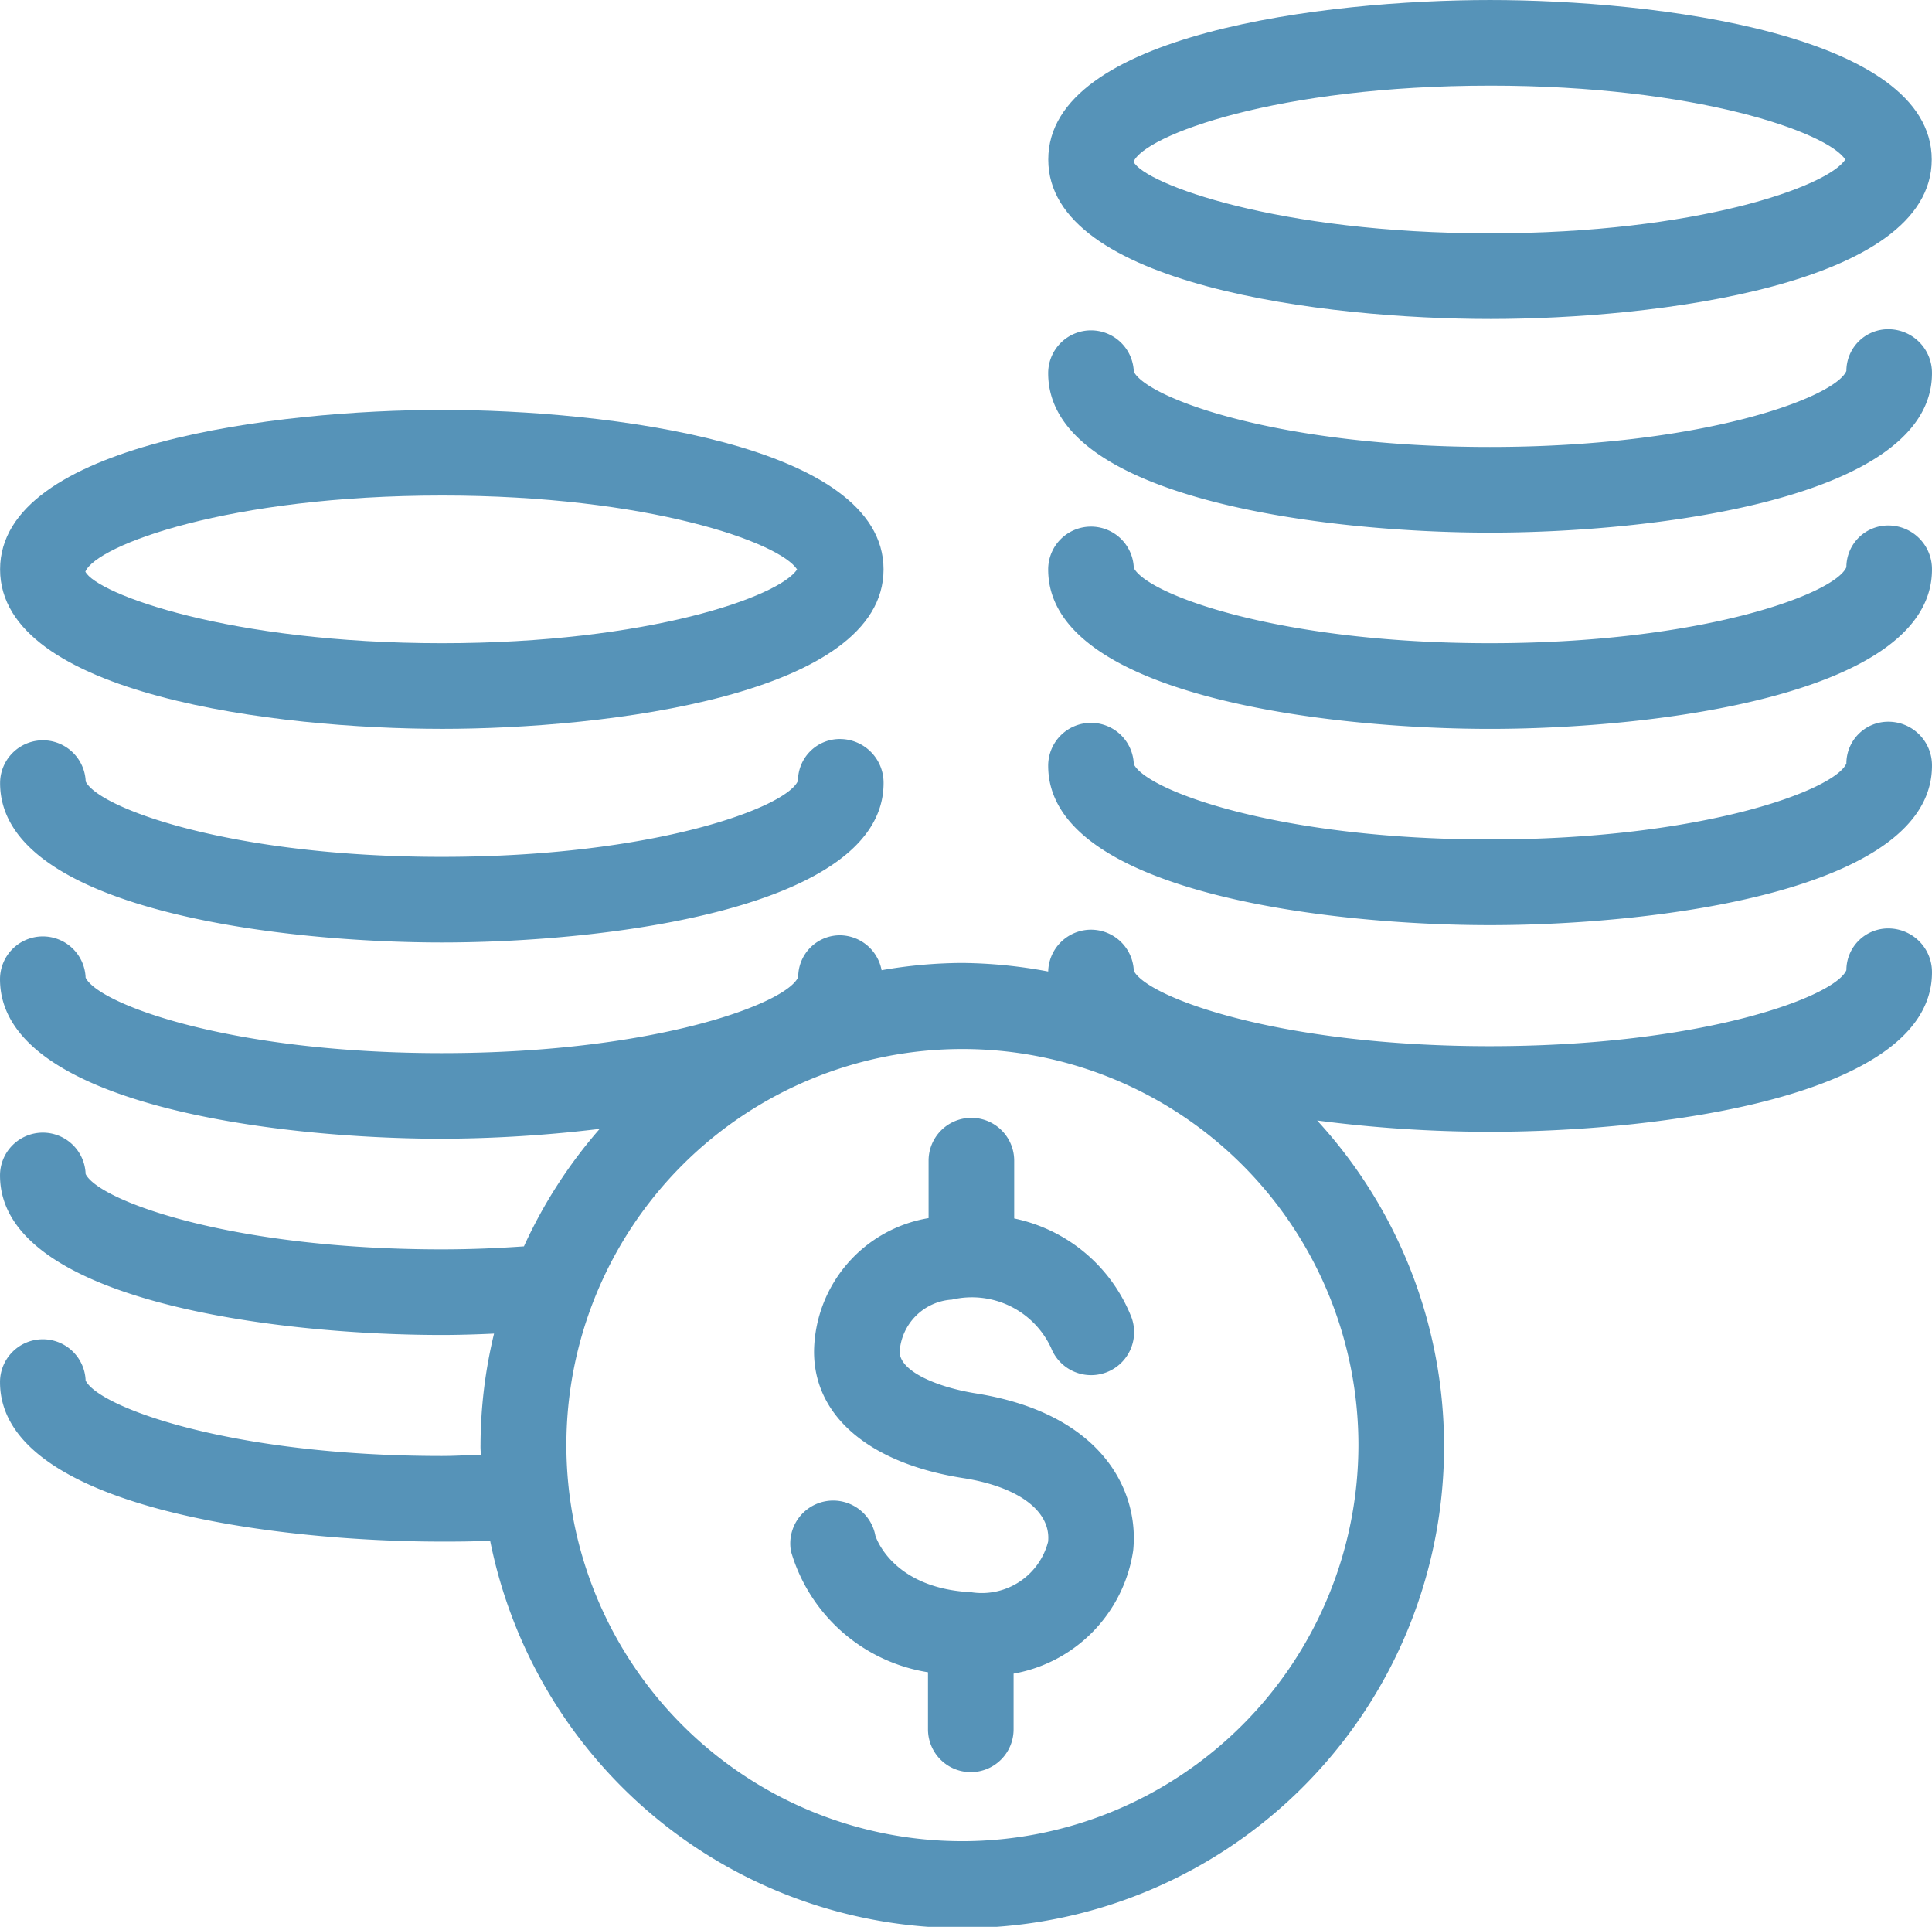
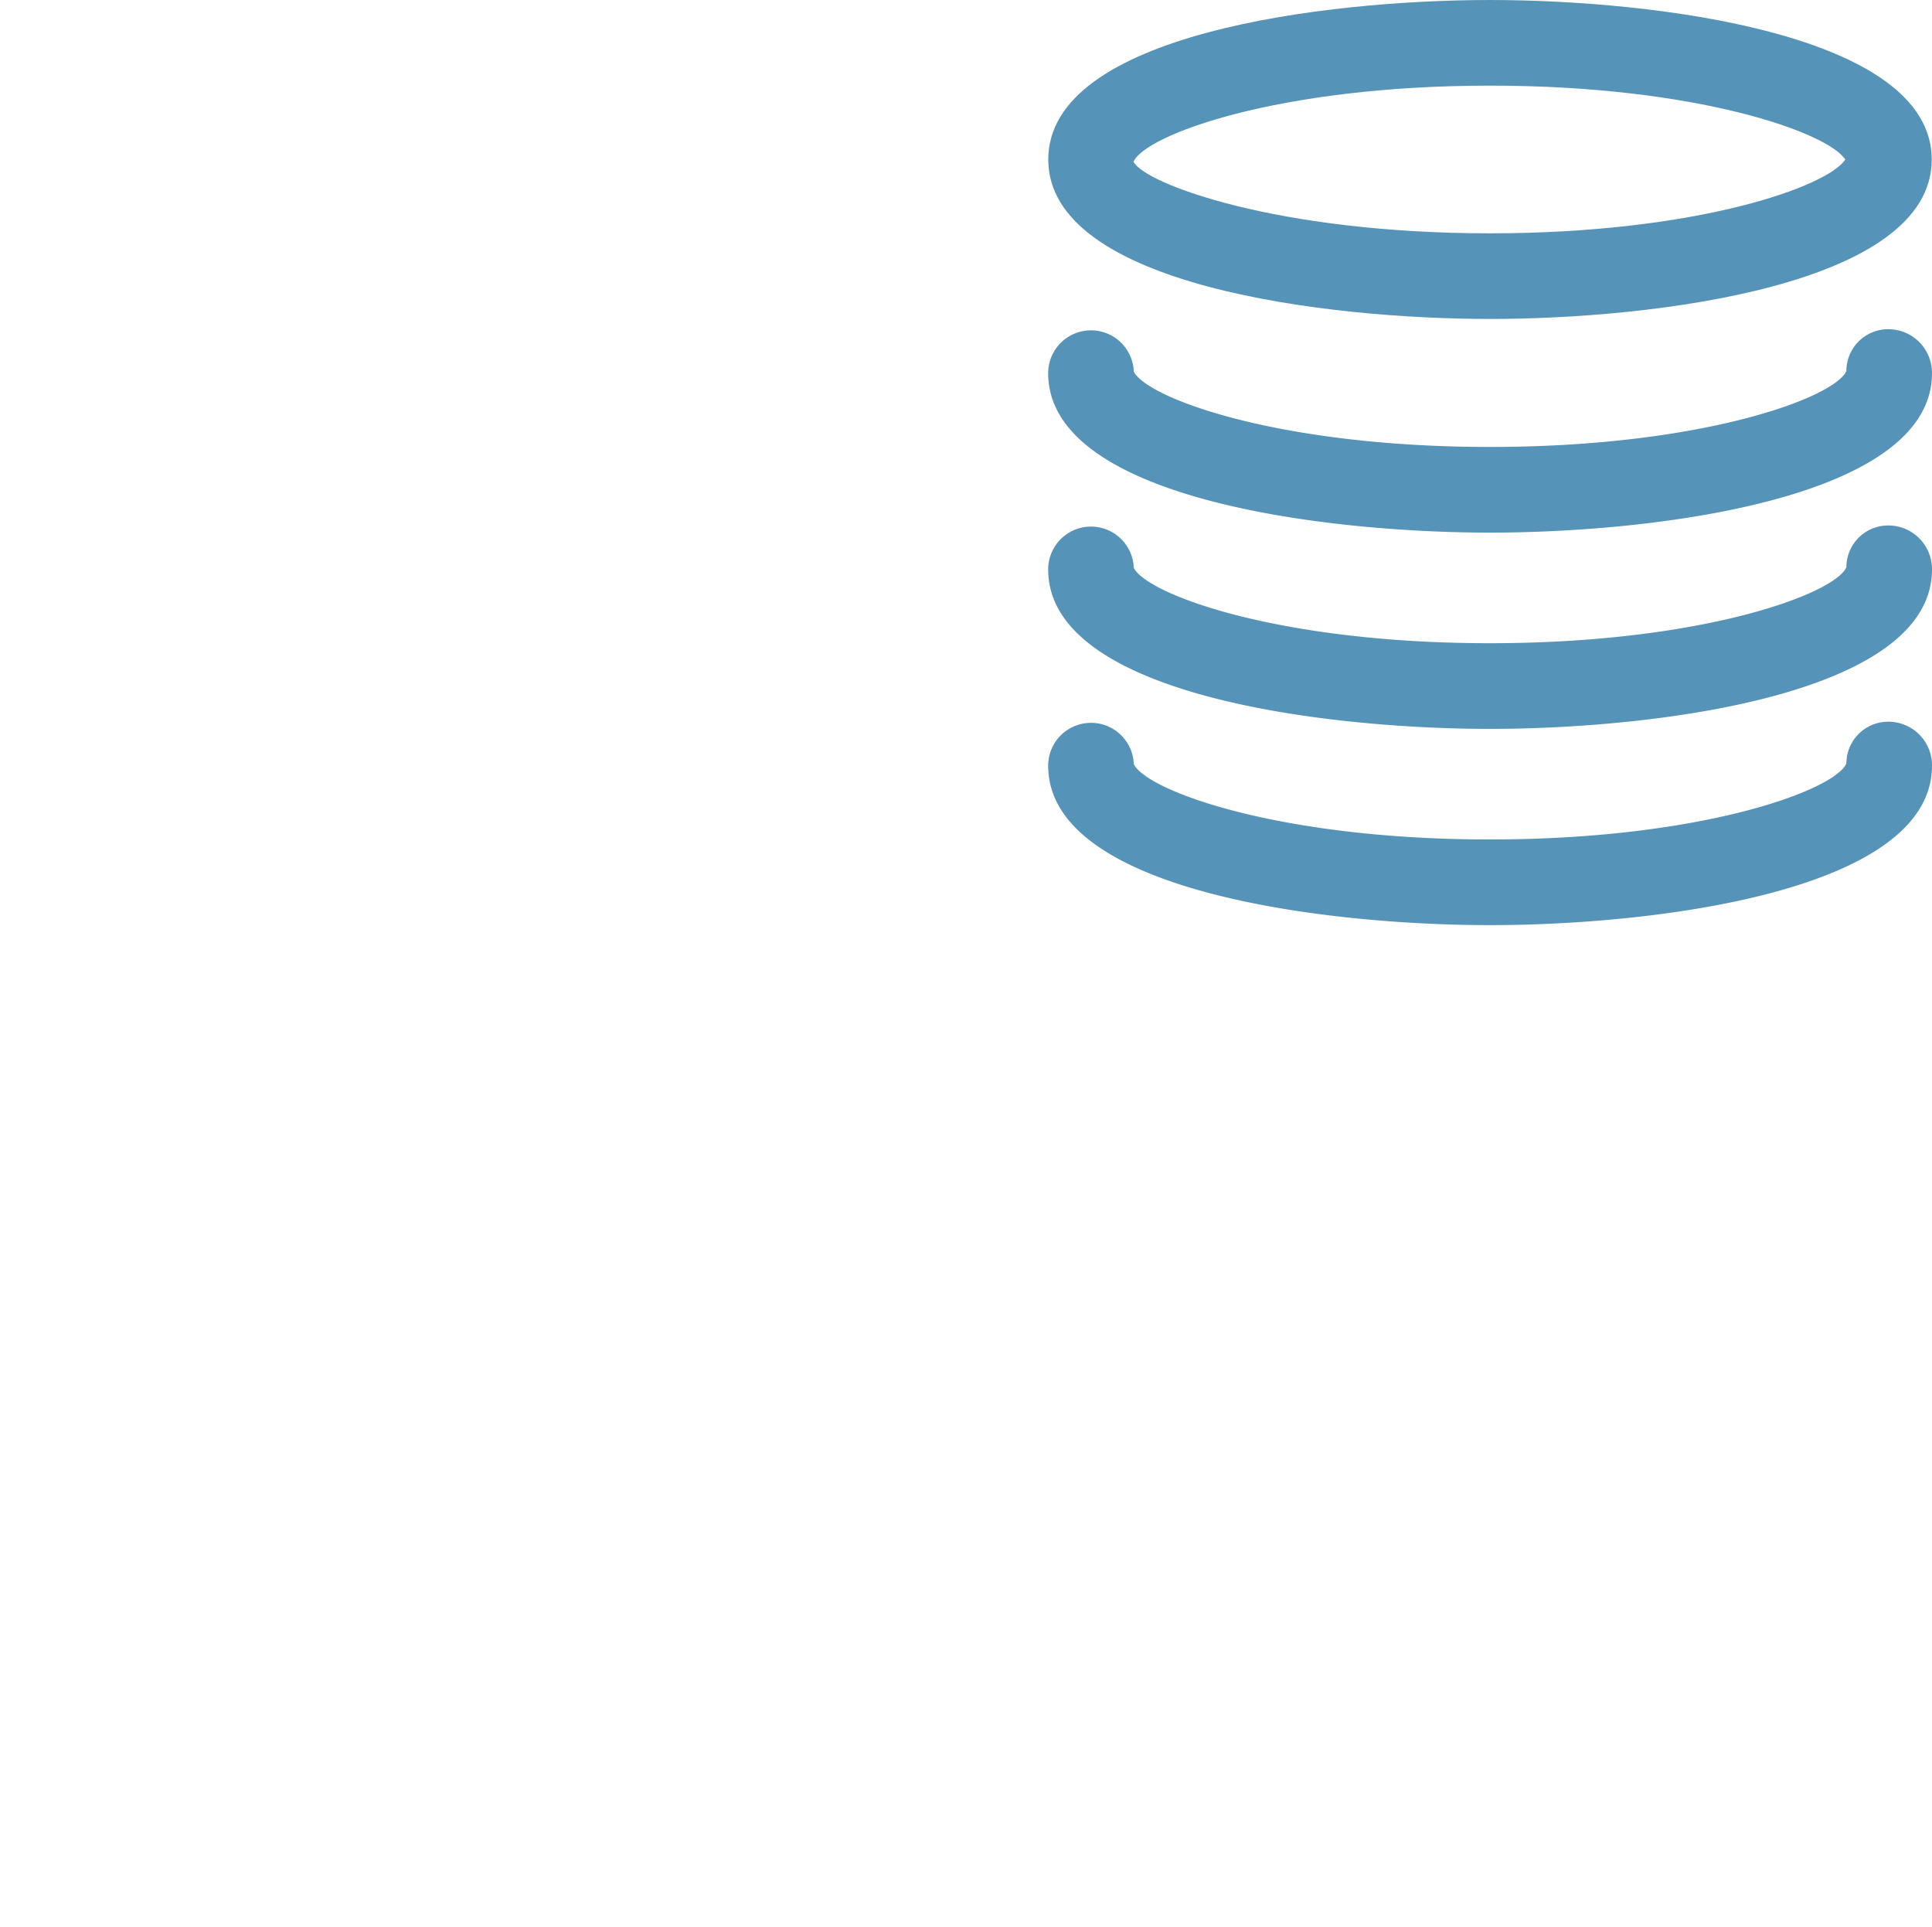
<svg xmlns="http://www.w3.org/2000/svg" width="250.518" height="249.796" viewBox="0 0 250.518 249.796">
  <g id="vision_2" transform="translate(-928.999 -91.152)">
    <g id="Group_1" data-name="Group 1" transform="translate(929.01 186.959)">
-       <path id="Path_3" data-name="Path 3" d="M52.129,24C73.4,24,109.4,19.649,109.4,3.331a5.661,5.661,0,0,0-5.55-5.706A5.417,5.417,0,0,0,98.3,3.031C96.876,6.473,79.7,12.9,52.129,12.9,24.777,12.9,7.66,6.595,5.94,3.131a5.552,5.552,0,0,0-11.1.2C-5.161,19.649,30.849,24,52.129,24" transform="translate(5.161 2.376)" fill="#5693b8" />
-     </g>
+       </g>
    <g id="Group_2" data-name="Group 2" transform="translate(1064.914 159.275)">
      <path id="Path_4" data-name="Path 4" d="M99.228,0a5.417,5.417,0,0,0-5.55,5.406c-1.465,3.441-18.649,9.857-46.223,9.857C20.1,15.265,3.053,8.96,1.277,5.5A5.55,5.55,0,0,0-4.274.146,5.55,5.55,0,0,0-9.824,5.7c0,16.318,36,20.669,57.279,20.669S104.778,22.014,104.778,5.7A5.661,5.661,0,0,0,99.228,0" transform="translate(9.824 0)" fill="#5693b8" />
    </g>
    <g id="Group_3" data-name="Group 3" transform="translate(1064.914 133.832)">
      <path id="Path_5" data-name="Path 5" d="M99.228,0a5.417,5.417,0,0,0-5.55,5.406c-1.465,3.441-18.638,9.857-46.223,9.857C20.1,15.265,3.053,8.96,1.277,5.5A5.55,5.55,0,0,0-4.274.146,5.55,5.55,0,0,0-9.824,5.7c0,16.318,36,20.669,57.279,20.669S104.778,22.014,104.778,5.7A5.661,5.661,0,0,0,99.228,0" transform="translate(9.824 0)" fill="#5693b8" />
    </g>
    <g id="Group_4" data-name="Group 4" transform="translate(1064.925 91.152)">
      <path id="Path_6" data-name="Path 6" d="M52.119,37.625c21.28,0,57.279-4.351,57.279-20.669s-36-20.68-57.279-20.68S-5.16.626-5.16,16.955s36,20.669,57.279,20.669m0-30.249c26.841,0,43.814,6.083,46.067,9.58-2.253,3.5-19.215,9.569-46.067,9.569-27.6,0-44.758-6.416-46.223-9.28C7.361,13.8,24.534,7.376,52.119,7.376" transform="translate(5.16 3.725)" fill="#5693b8" />
    </g>
    <g id="Group_5" data-name="Group 5" transform="translate(929.01 144.29)">
-       <path id="Path_7" data-name="Path 7" d="M52.129,37.625c21.269,0,57.268-4.351,57.268-20.669s-36-20.68-57.268-20.68S-5.161.626-5.161,16.955s36.01,20.669,57.29,20.669m0-30.249c26.83,0,43.8,6.083,46.056,9.58-2.253,3.5-19.215,9.569-46.056,9.569-27.607,0-44.769-6.416-46.234-9.28C7.36,13.8,24.533,7.376,52.129,7.376" transform="translate(5.161 3.725)" fill="#5693b8" />
-     </g>
+       </g>
    <g id="Group_6" data-name="Group 6" transform="translate(928.999 211.514)">
-       <path id="Path_8" data-name="Path 8" d="M222.9,0a5.417,5.417,0,0,0-5.55,5.406c-1.465,3.441-18.638,9.857-46.223,9.857-27.352,0-44.4-6.305-46.178-9.769a5.553,5.553,0,0,0-11.1.09,62.862,62.862,0,0,0-11.178-1.111,62.008,62.008,0,0,0-10.423.944A5.55,5.55,0,0,0,86.984.89,5.406,5.406,0,0,0,81.434,6.3C79.969,9.748,62.8,16.164,35.222,16.164c-27.363,0-44.469-6.316-46.189-9.78a5.55,5.55,0,0,0-5.55-5.35,5.55,5.55,0,0,0-5.55,5.55c0,16.318,36.01,20.68,57.29,20.68a174.908,174.908,0,0,0,20.469-1.277,62.529,62.529,0,0,0-9.824,15.23c-3.33.233-6.871.389-10.645.389-27.374,0-44.48-6.316-46.189-9.769a5.55,5.55,0,0,0-5.55-5.362,5.55,5.55,0,0,0-5.55,5.55c0,16.329,36.01,20.68,57.29,20.68,2.109,0,4.44-.067,6.771-.178A62.073,62.073,0,0,0,40.24,66.96a7.994,7.994,0,0,0,.067,1.265c-1.7.056-3.33.167-5.084.167-27.363,0-44.469-6.316-46.189-9.78a5.55,5.55,0,0,0-5.55-5.35,5.55,5.55,0,0,0-5.55,5.55c0,16.329,36.01,20.68,57.29,20.68,1.965,0,4.074,0,6.261-.133A62.451,62.451,0,1,0,148.726,24.9a173.892,173.892,0,0,0,22.423,1.465c21.28,0,57.3-4.351,57.3-20.669A5.661,5.661,0,0,0,222.9,0M102.714,118.334a51.351,51.351,0,1,1,51.362-51.351,51.407,51.407,0,0,1-51.362,51.351" transform="translate(22.068 0)" fill="#5693b8" />
-     </g>
+       </g>
    <g id="Group_7" data-name="Group 7" transform="translate(1064.914 184.717)">
      <path id="Path_9" data-name="Path 9" d="M99.228,0a5.417,5.417,0,0,0-5.55,5.406c-1.465,3.441-18.627,9.857-46.223,9.857C20.092,15.265,2.986,8.96,1.277,5.5A5.55,5.55,0,0,0-4.274.146,5.55,5.55,0,0,0-9.824,5.7c0,16.318,36,20.669,57.279,20.669S104.778,22.014,104.778,5.7A5.65,5.65,0,0,0,99.228,0" transform="translate(9.824 0)" fill="#5693b8" />
    </g>
    <g id="Group_8" data-name="Group 8" transform="translate(1031.468 236.07)">
-       <path id="Path_10" data-name="Path 10" d="M19.07,21.444A11.323,11.323,0,0,1,31.935,27.7,5.576,5.576,0,0,0,42.381,23.8,20.913,20.913,0,0,0,27.151,10.92V3.427a5.55,5.55,0,1,0-11.1,0v7.448A17.761,17.761,0,0,0,1.2,28.026c-.1,8.436,7.093,14.619,19.248,16.54,7.249,1.11,11.5,4.307,11.1,8.259a8.88,8.88,0,0,1-9.991,6.549c-10.379-.522-12.41-7.337-12.41-7.349A5.564,5.564,0,1,0-1.788,54.09,22.123,22.123,0,0,0,15.973,69.753v7.4a5.55,5.55,0,0,0,11.1,0V69.931A19.06,19.06,0,0,0,42.581,53.968c.8-7.77-4.052-17.761-20.4-20.37-4.773-.755-9.913-2.786-9.88-5.439a7.238,7.238,0,0,1,6.771-6.716" transform="translate(1.888 2.123)" fill="#5693b8" />
-     </g>
-     <path id="Path_11" data-name="Path 11" d="M0,227.263H250.485V-22.5H0Z" transform="translate(929.01 113.685)" fill="none" />
+       </g>
  </g>
</svg>